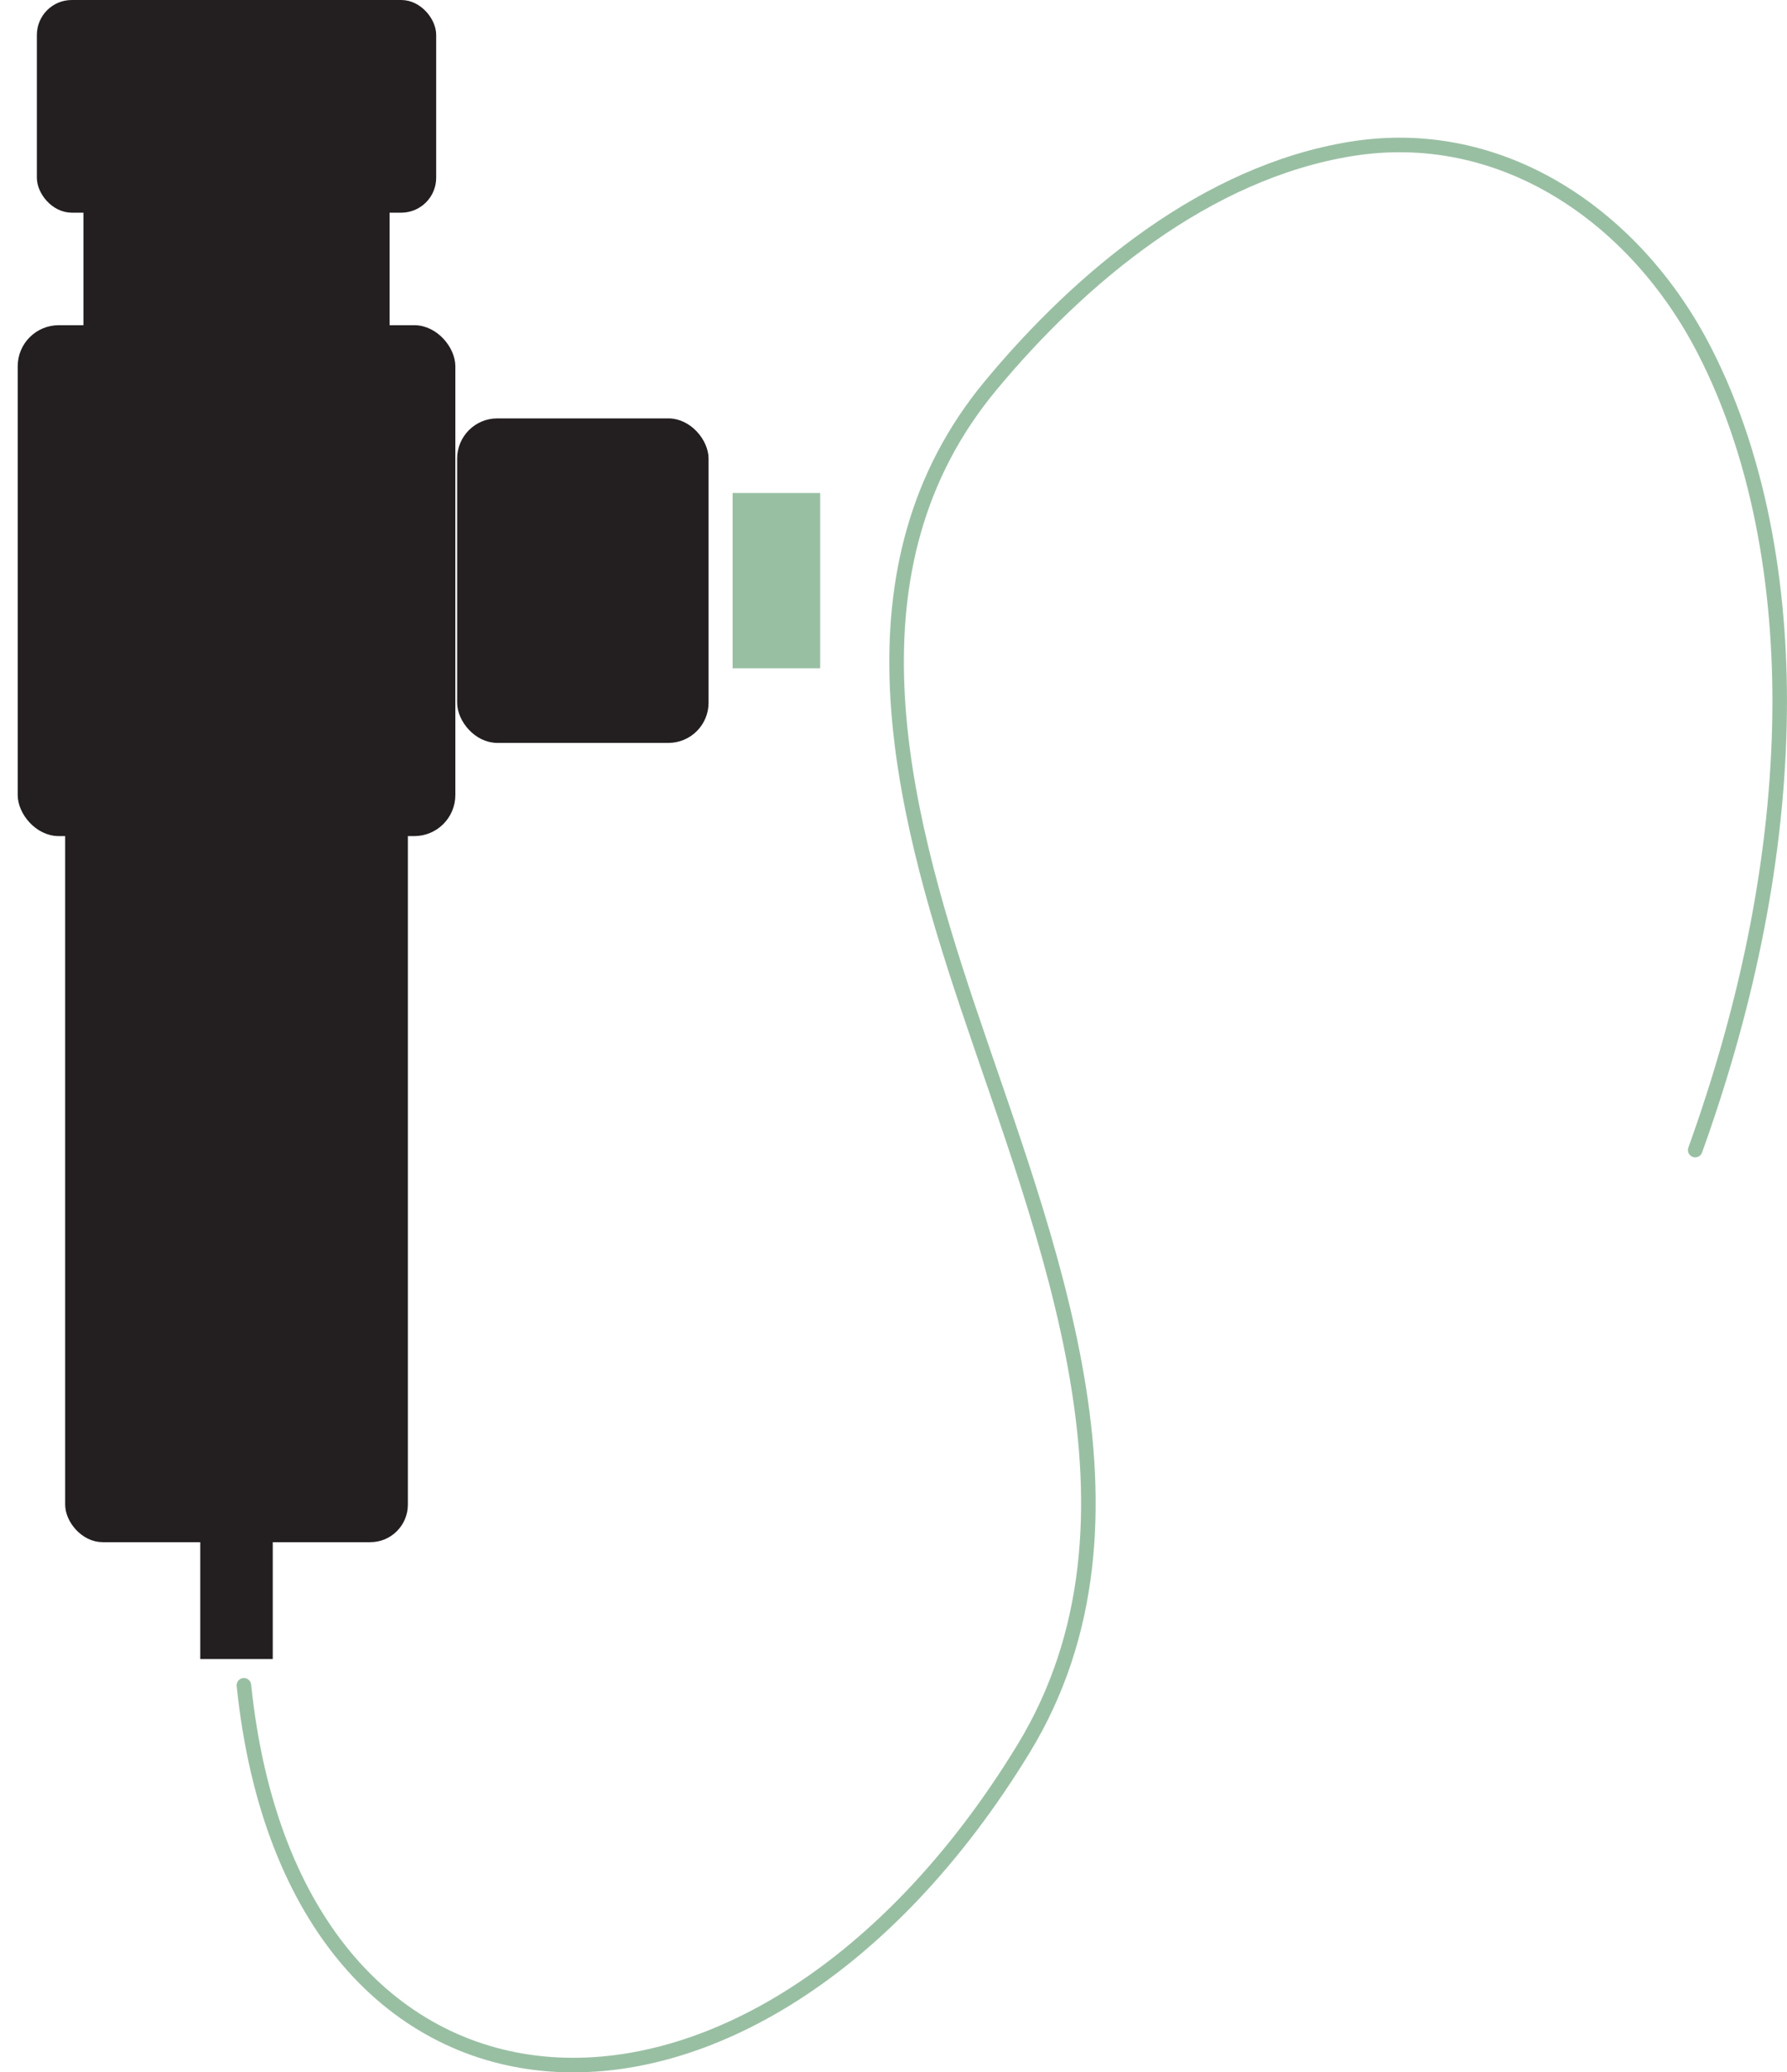
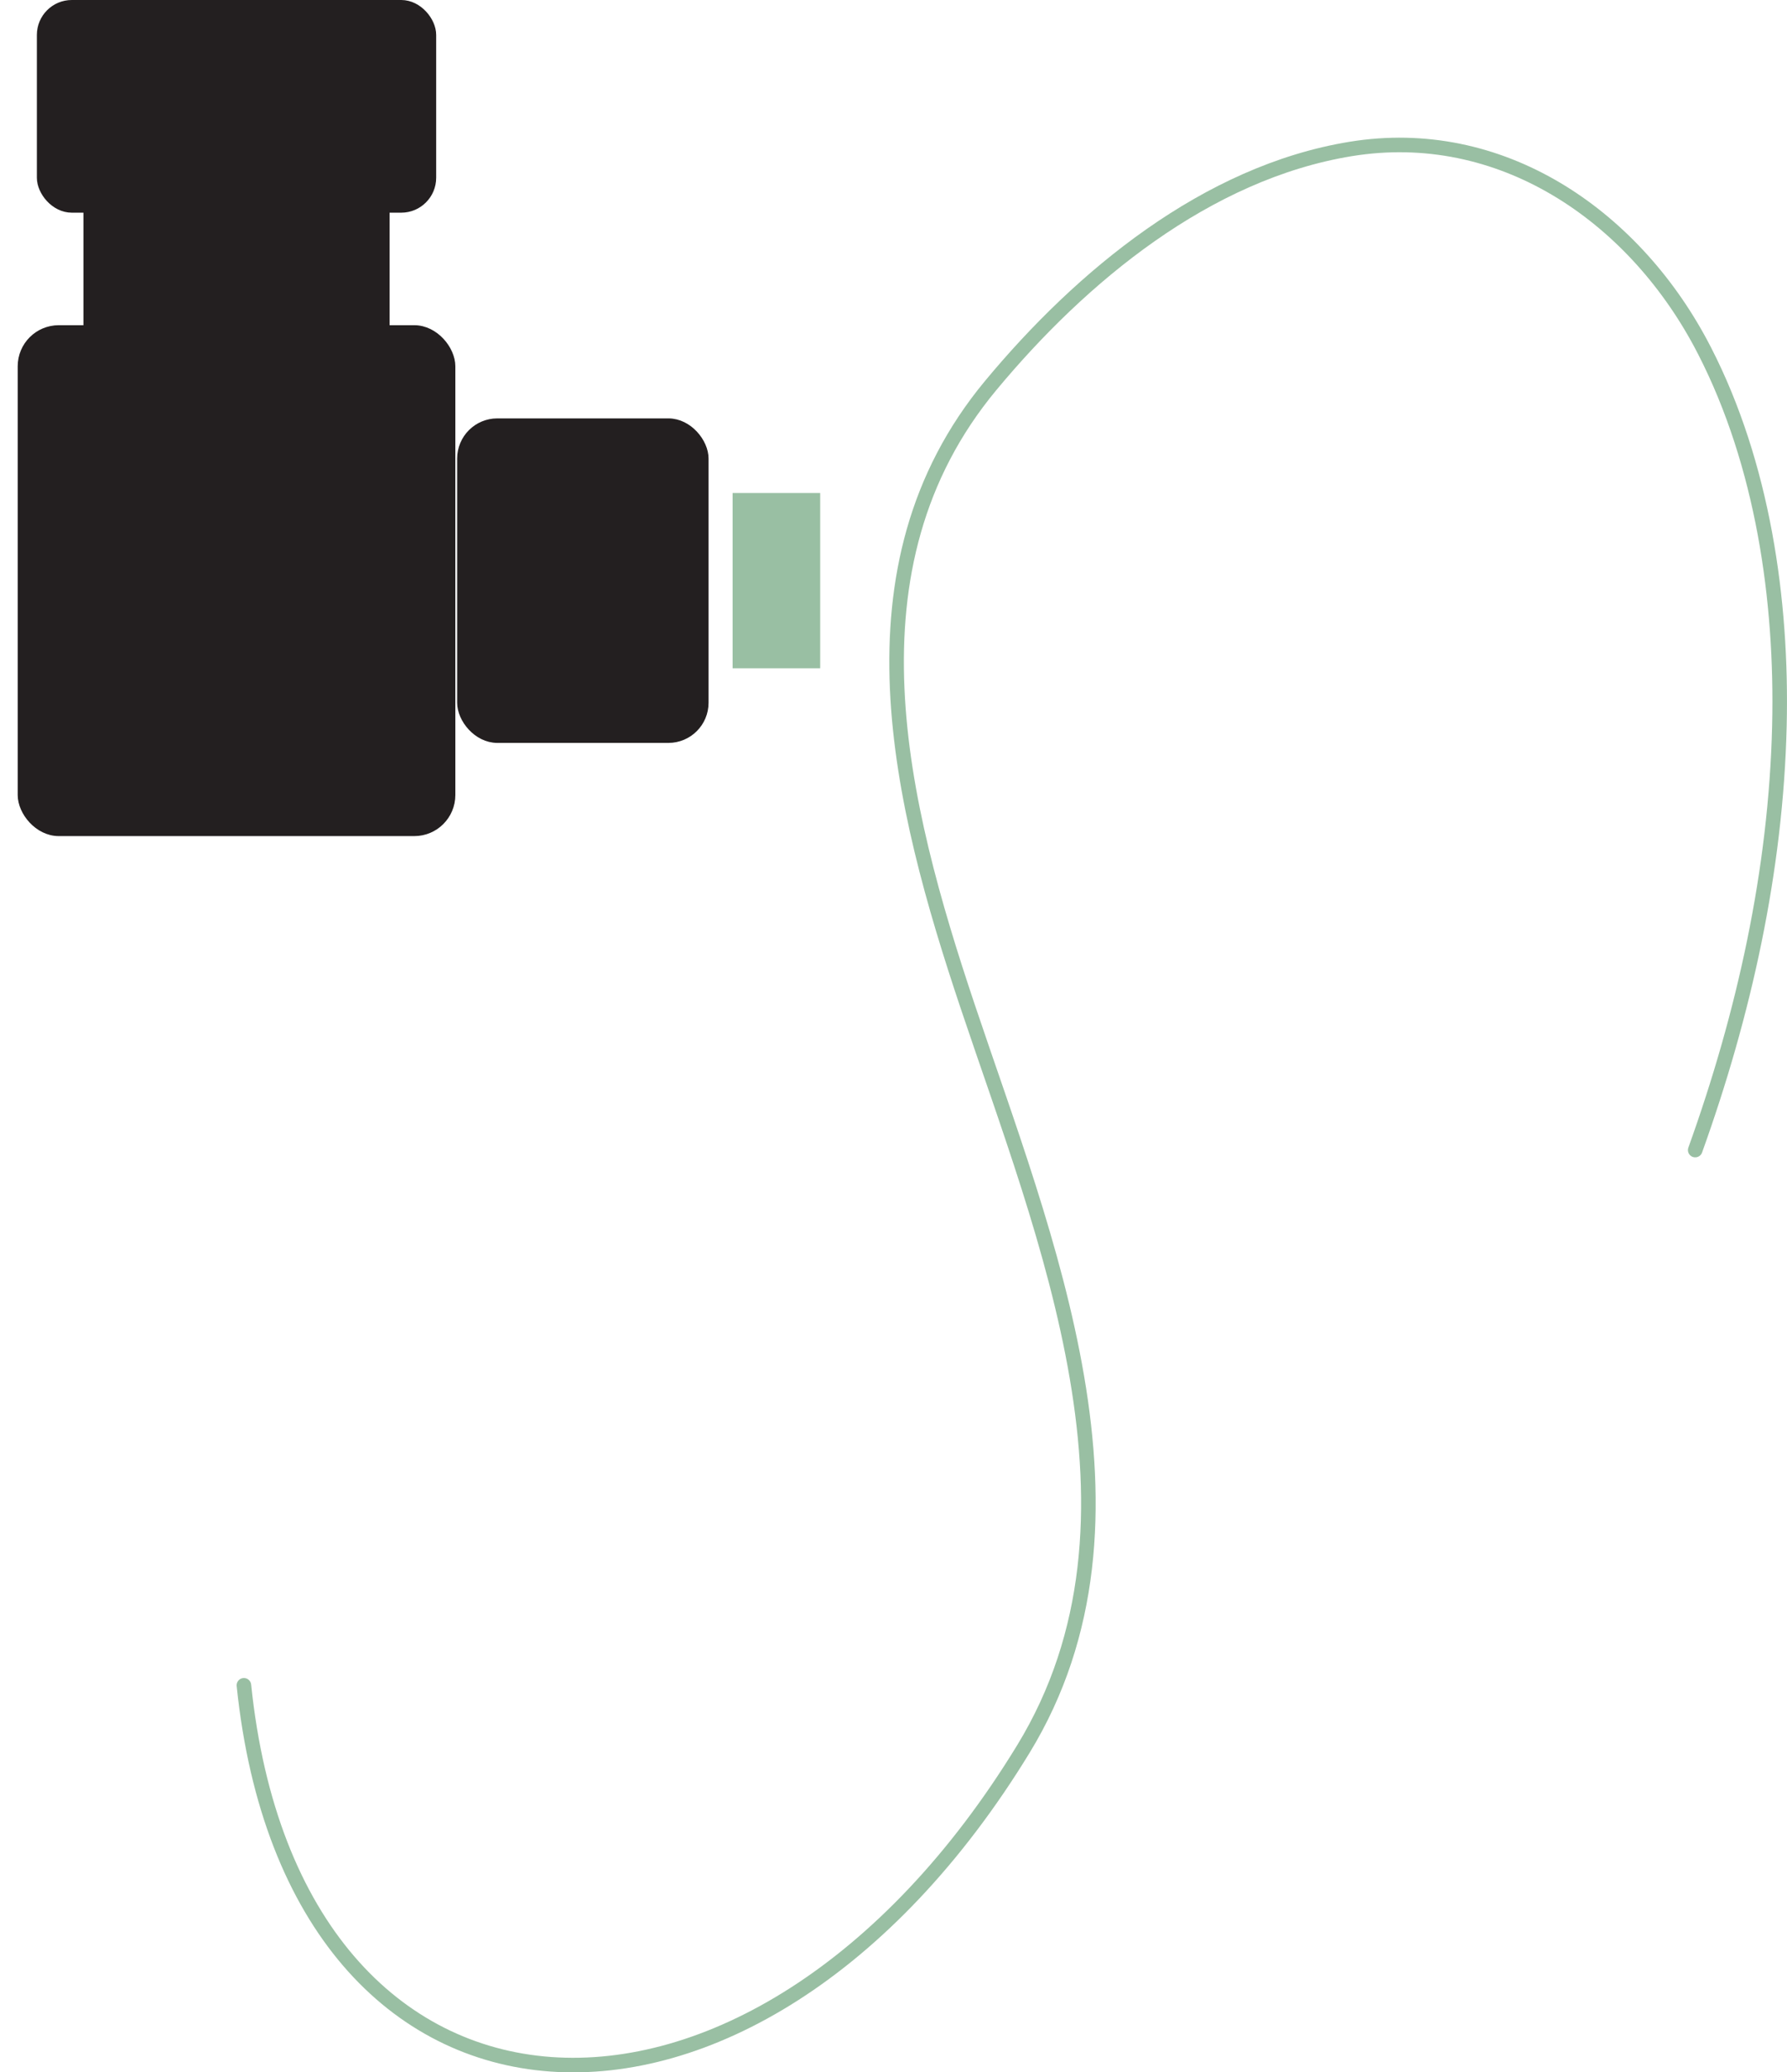
<svg xmlns="http://www.w3.org/2000/svg" id="Line_art" data-name="Line art" viewBox="0 0 859.18 996.13">
  <defs>
    <style>
      .cls-1 {
        fill: #99bfa3;
      }

      .cls-1, .cls-2, .cls-3 {
        stroke-miterlimit: 10;
      }

      .cls-1, .cls-3 {
        stroke: #99bfa3;
        stroke-width: 7px;
      }

      .cls-2 {
        fill: #231f20;
        stroke: #231f20;
        stroke-width: 5px;
      }

      .cls-3 {
        fill: none;
        stroke-linecap: round;
      }
    </style>
  </defs>
-   <rect class="cls-2" x="33.83" y="378.51" width="159.77" height="360.28" rx="15.55" ry="15.55" />
  <rect class="cls-2" x="42.61" y="99.73" width="142.21" height="61.45" />
  <rect class="cls-2" x="20.23" y="2.5" width="186.98" height="97.23" rx="14.29" ry="14.29" />
  <rect class="cls-2" x="11.01" y="158.82" width="205.41" height="240.57" rx="17.23" ry="17.23" />
  <rect class="cls-2" x="222.3" y="203.61" width="115.87" height="150.99" rx="16.81" ry="16.81" />
  <rect class="cls-1" x="355.73" y="240.48" width="35.11" height="77.25" />
-   <path class="cls-2" d="m128.64,794.97h-29.85v-56.18h29.85v56.18Z" />
  <path class="cls-3" d="m117.27,810.09c23.91,231.57,244.45,243.96,374.75,30.65,67.52-110.54,10.12-246.93-26.72-356.87-32.62-97.35-61.55-211.14,10.98-298.52,43.55-52.48,103.88-102.44,173.08-113.74,72-11.76,135.15,31.56,168.32,93.46.65,1.22,1.29,2.44,1.92,3.66,27.87,54.41,37.37,119.55,35.93,180.12-1.65,69.62-16.98,138.59-40.48,203.96" />
</svg>